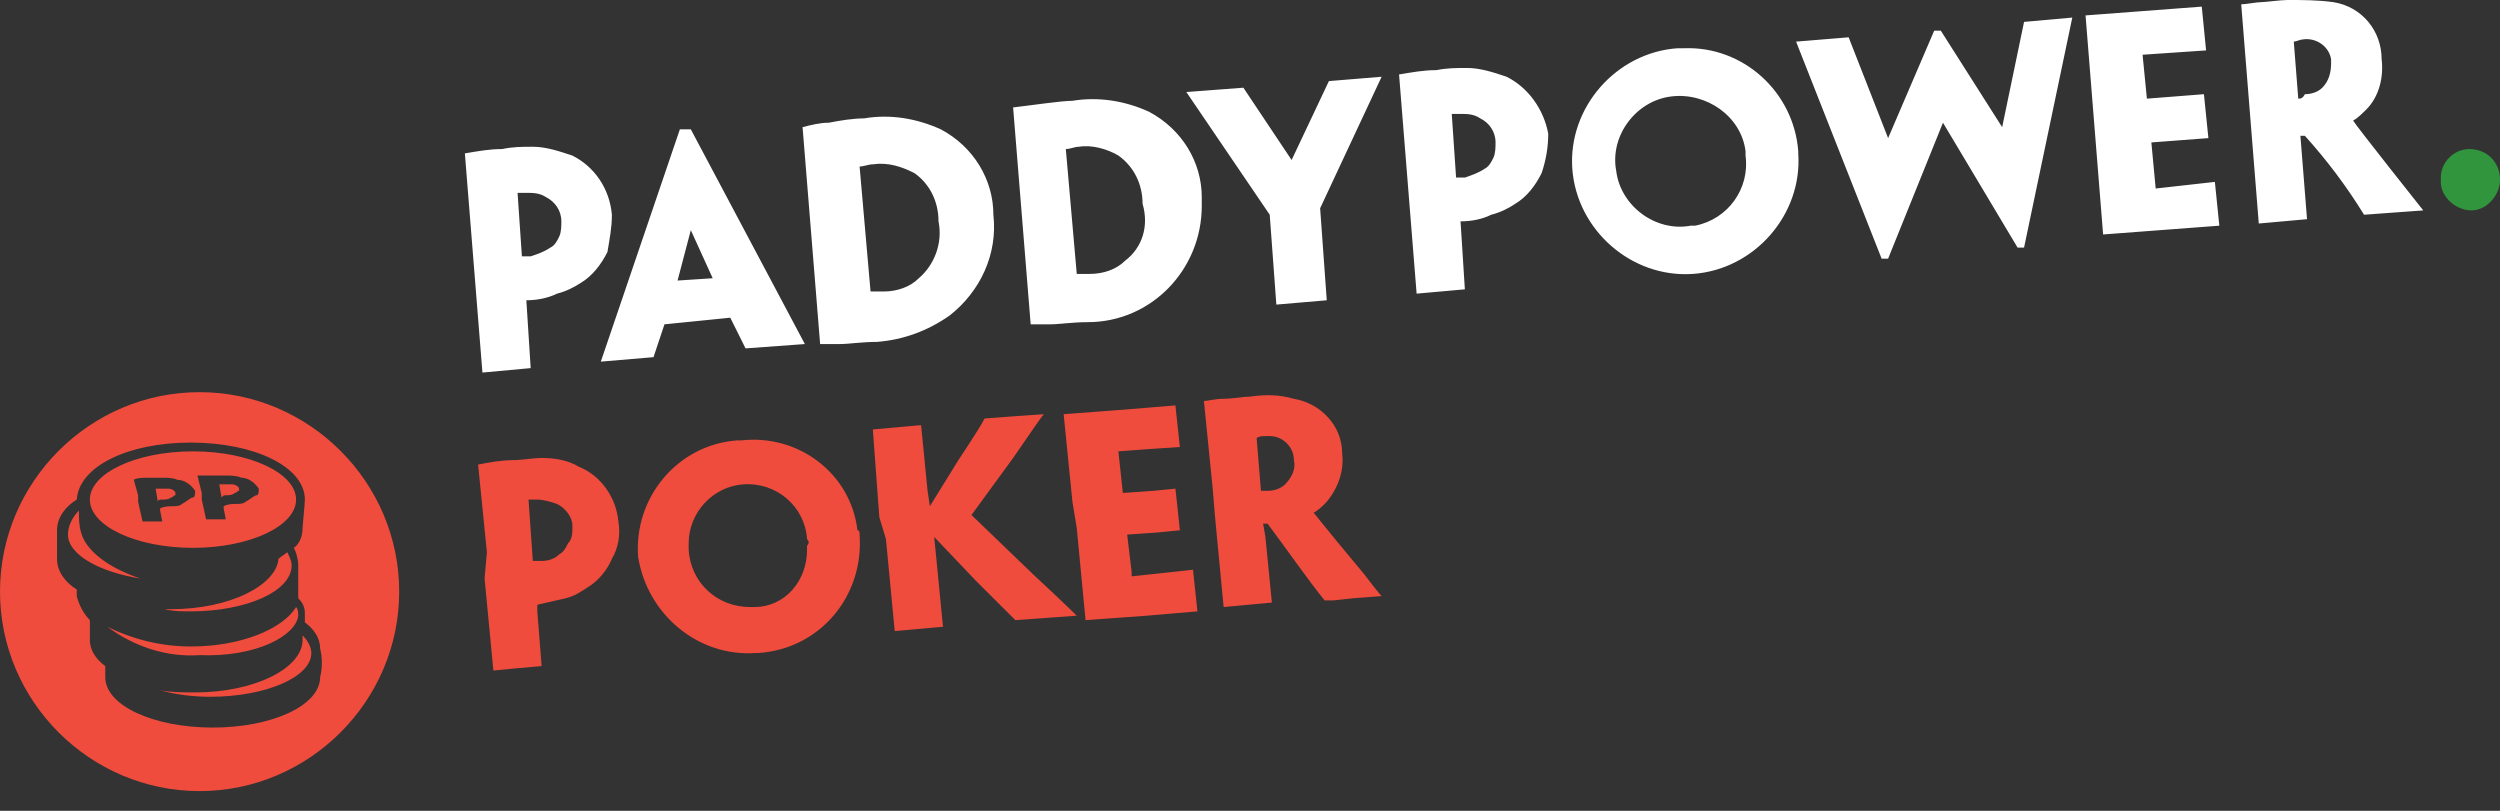
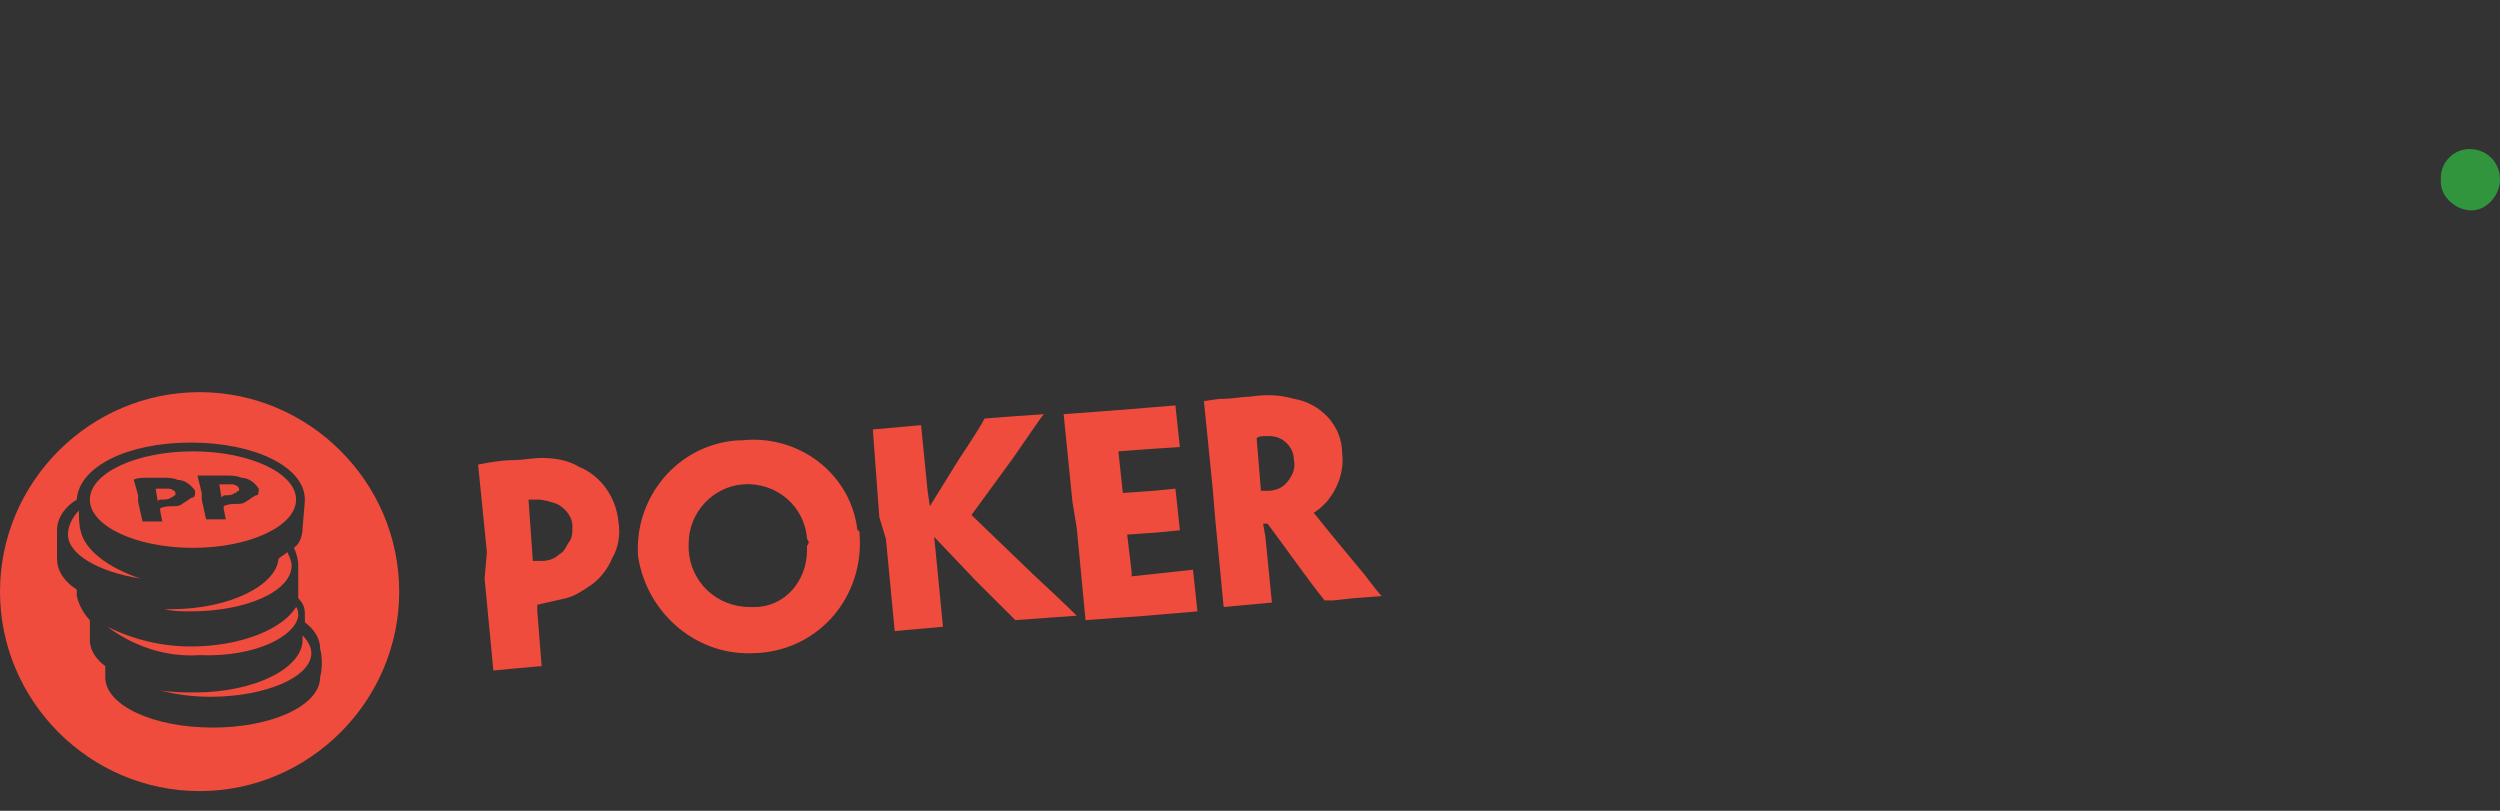
<svg xmlns="http://www.w3.org/2000/svg" height="60" viewBox="0 0 185 60" width="185">
  <rect x="0" y="0" width="185" height="60" fill="#333333" stroke="none" />
  <clipPath id="a">
    <path d="m0 0h185v58.54h-185z" />
  </clipPath>
  <g clip-path="url(#a)">
-     <path d="m44.95 18.65c-.49.97-1.14 1.78-1.95 2.27-.48.32-1.13.65-1.78.81-.65.32-1.46.49-2.27.49l.32 5.02-3.57.33-1.3-16.22c.98-.16 1.79-.32 2.76-.32.81-.17 1.46-.17 2.27-.17.98 0 1.95.33 2.92.65 1.63.81 2.76 2.44 2.93 4.38 0 .97-.17 1.79-.33 2.76zm-3.57-1.14c.16-.32.16-.81.16-1.13 0-.81-.48-1.46-1.13-1.79-.49-.32-.98-.32-1.46-.32h-.65l.32 4.7h.65c.49-.16.97-.32 1.46-.65.33-.16.49-.48.65-.81zm32.13-1.62c.33 2.92-.97 5.68-3.24 7.46-1.63 1.14-3.41 1.79-5.36 1.95-1.13 0-2.11.16-2.76.16h-1.46l-1.3-16.05c.65-.17 1.3-.33 1.95-.33.81-.16 1.79-.32 2.6-.32 1.94-.33 3.89 0 5.68.81 2.43 1.29 3.89 3.73 3.89 6.32zm-4.06.49c0-1.46-.64-2.76-1.78-3.57-.97-.49-1.95-.81-3.08-.65-.33 0-.65.16-.98.16l.81 9.25h.98c.97 0 1.95-.33 2.59-.98 1.14-.97 1.79-2.59 1.46-4.21zm-18.33-6.81 8.44 15.89-4.39.32-1.13-2.27-4.87.49-.81 2.43-3.9.33 5.85-17.19zm0 7.46-.98 3.73 2.6-.17zm112.78-3.57.33 3.24-8.6.65-1.3-16.21 8.6-.65.32 3.24-4.7.32.32 3.25 4.22-.33.33 3.25-4.22.32.32 3.41zm11.04 2.43c-1.3-2.11-2.76-4.05-4.38-5.84h-.33l.49 6.17-3.57.32-1.3-16.22c.32 0 1.14-.16 1.46-.16s1.46-.16 1.95-.16c1.13 0 2.27 0 3.41.16 2.1.33 3.57 2.11 3.57 4.22.16 1.3-.17 2.76-1.14 3.73-.33.32-.65.65-.97.81.16.32 5.19 6.65 5.19 6.65zm-4.38-8.92c.48 0 .97-.16 1.29-.48.49-.49.65-1.14.65-1.79v-.32c-.16-.97-1.13-1.62-2.11-1.46-.16 0-.48.16-.65.16l.33 4.22c.16 0 .32 0 .49-.33zm-20.78-5.35 3.57-.32-3.57 17.02h-.48l-5.52-9.24-4.06 10.06h-.48l-6.33-16.06 3.89-.32 2.92 7.46 3.41-7.95h.49l4.54 7.14zm-38.29 4.06c1.62.81 2.75 2.43 3.08 4.21 0 .97-.16 1.95-.49 2.92-.48.97-1.13 1.78-1.95 2.27-.48.33-1.13.65-1.78.81-.65.33-1.46.49-2.27.49l.32 5.03-3.57.32-1.3-16.22c.98-.16 1.79-.32 2.76-.32.81-.16 1.46-.16 2.27-.16.98 0 1.95.32 2.93.65zm-.98 6c.16-.33.16-.82.16-1.14 0-.81-.48-1.46-1.13-1.78-.49-.33-.98-.33-1.46-.33h-.65l.32 4.71h.65c.49-.17.98-.33 1.46-.65.33-.17.49-.49.65-.81zm-8.27-6-4.55 9.73.49 6.81-3.73.32-.49-6.65-6.17-9.08 4.22-.32 3.57 5.35 2.76-5.84zm-13.31 9.56c0 4.71-3.73 8.6-8.44 8.6-1.14 0-2.11.16-2.76.16h-1.46l-1.3-16.05c1.46-.17 3.57-.49 4.38-.49 1.95-.32 3.9 0 5.68.81 2.44 1.3 3.9 3.73 3.9 6.32zm-4.38-.16c0-1.46-.65-2.76-1.79-3.57-.81-.48-1.95-.81-2.92-.65-.32 0-.65.17-.97.17l.81 9.24h.97c.98 0 1.95-.32 2.6-.97 1.3-.98 1.78-2.6 1.3-4.22zm48.52-3.73c.32 4.54-3.25 8.6-7.79 8.92s-8.6-3.24-8.93-7.78c-.32-4.54 3.25-8.6 7.79-8.92h.49c4.38-.16 8.11 3.24 8.44 7.62zm-7.63 5.35c2.44-.48 4.06-2.75 3.73-5.19v-.32c-.32-2.6-2.92-4.38-5.51-4.05-2.6.32-4.55 2.91-4.06 5.51.32 2.59 2.92 4.54 5.52 4.05z" fill="#fff" fill-rule="evenodd" />
    <path d="m185 13.3c0 1.13-.97 2.27-2.11 2.27-1.13 0-2.27-.97-2.27-2.11v-.32c0-1.14.97-2.11 2.11-2.11 1.3 0 2.27.97 2.27 2.27z" fill="#31953e" />
    <path d="m14.77 29.02c8.11 0 14.77 6.65 14.77 14.76s-6.66 14.76-14.77 14.76c-8.12 0-14.77-6.65-14.77-14.76s6.65-14.76 14.77-14.76zm8.92 21.09c.17-.65.17-1.46 0-2.11 0-.81-.48-1.46-1.13-1.95v-.65c0-.48-.17-.81-.49-1.13v-2.43c0-.49-.16-.98-.32-1.3.48-.33.64-.98.64-1.46 0-.16.17-1.79.17-2.11 0-2.43-3.74-4.22-8.44-4.22-4.71 0-8.28 1.79-8.44 4.22-.81.49-1.46 1.3-1.46 2.27v2.11c0 .97.65 1.78 1.46 2.27v.49c.16.64.49 1.29.97 1.78v1.46c0 .81.49 1.46 1.14 1.94v.82c0 2.1 3.57 3.73 7.95 3.73s7.95-1.63 7.95-3.73zm-1.3-3.09c.33.33.65.82.65 1.3 0 1.79-3.4 3.24-7.46 3.24-1.3 0-2.6-.16-3.73-.48.81.16 1.78.16 2.59.16 4.38 0 7.95-1.78 7.95-3.89zm-.32-1.46c-.16 1.46-3.08 3.09-7.3 2.92-2.44.17-4.87-.64-6.82-2.1 1.95.97 4.06 1.46 6.17 1.46 3.73 0 6.81-1.3 7.79-2.92.16.16.16.48.16.64zm-16.07-6.16c.33 1.3 1.95 2.6 4.39 3.41-3.09-.49-5.36-1.79-5.36-3.25 0-.64.33-1.29.81-1.78 0 .49 0 1.14.16 1.62zm.65-2.43c0-1.95 3.41-3.57 7.63-3.57s7.63 1.62 7.63 3.57-3.41 3.57-7.63 3.57-7.63-1.62-7.63-3.57zm4.39-1.62c-.33 0-.98 0-1.14.16l.32 1.14v.48l.33 1.46h1.46l-.16-.81v-.16c.32-.16.65-.16.97-.16.16 0 .49 0 .65-.17.32-.16.65-.48.81-.48s.16-.33.16-.49c-.32-.48-.81-.81-1.3-.81-.32-.16-.81-.16-1.13-.16zm10.22 5.51c.16.33.32.65.32.98 0 1.94-3.4 3.4-7.46 3.4-.65 0-1.3 0-1.95-.16h.49c4.38 0 7.79-1.79 7.95-3.73.16-.16.49-.33.65-.49zm-9.25-3.89c-.16 0-.33 0-.33.16l-.16-.97h.98c.16 0 .48.16.48.32v.17c-.16 0-.16.16-.32.16-.16.16-.49.16-.65.16zm2.92-.49v.49l.32 1.46h1.46l-.16-.81v-.16c.33-.17.65-.17.98-.17.16 0 .48 0 .65-.16.32-.16.64-.48.81-.48.16 0 .16-.33.16-.49-.33-.49-.81-.81-1.3-.81-.32-.16-.81-.16-1.14-.16h-2.1zm1.78.17c-.16 0-.16 0-.32.16l-.16-.97h.97c.16 0 .49.16.49.32v.16c-.16 0-.16.16-.33.16-.16.17-.48.17-.65.17zm19.32 4.21-.65-6.48c.81-.17 1.78-.33 2.59-.33.65 0 1.46-.16 2.11-.16.98 0 1.95.16 2.76.65 1.62.65 2.76 2.27 2.92 4.05.17.97 0 1.95-.48 2.76-.33.81-.98 1.62-1.79 2.11-.49.32-.97.65-1.62.81l-2.11.48v.49l.32 4.05-1.94.17-1.63.16-.65-6.81zm6.33-1.94c0-.65-.49-1.3-1.14-1.63-.49-.16-.97-.32-1.46-.32h-.65l.32 4.54h.65c.49 0 .98-.16 1.3-.49.33-.16.49-.48.65-.81.33-.32.33-.81.33-1.29zm21.25.64c.33 4.55-2.92 8.44-7.46 8.76h-.16c-4.38.33-8.12-2.92-8.77-7.13-.32-4.38 2.92-8.27 7.31-8.6h.32c4.22-.48 8.11 2.43 8.6 6.65.16 0 .16.16.16.32zm-3.89.33c-.16-2.43-2.27-4.22-4.71-4.05-2.27.16-4.05 2.1-4.05 4.37v.49c.16 2.43 2.11 4.22 4.54 4.22h.32c2.28 0 3.9-1.95 3.9-4.22v-.32c.16-.17.16-.33 0-.49zm5.35-1.62-.48-6.49 3.57-.32.48 4.86.17 1.14 2.11-3.41c1.29-1.94 1.78-2.76 1.94-3.08l2.11-.16 2.28-.16c-.17.16-.82 1.13-2.28 3.24l-3.08 4.22 4.54 4.37c2.44 2.27 3.09 2.92 3.25 3.08l-4.54.33-2.93-2.92-3.08-3.24.16 1.62.49 5.03-3.57.32-.65-6.81zm14.29-1.14-.65-6.48 4.38-.33 3.89-.32.33 3.08-2.44.16-2.11.16.33 3.08 2.27-.16 1.62-.16.16 1.46.17 1.62-1.63.16-2.27.16.33 2.76v.33l3.08-.33 1.46-.16.33 3.08-3.74.32-4.54.33-.65-6.81zm10.38-.97-.65-6.49c.33 0 .81-.16 1.46-.16s1.46-.16 1.95-.16c1.14-.16 2.11-.16 3.25.16 1.94.33 3.57 1.95 3.57 4.05.16 1.3-.33 2.6-1.14 3.57-.32.33-.65.65-.97.81.16.17.48.65 3.73 4.54.49.65 1.13 1.46 1.3 1.63l-2.11.16-1.46.16h-.65c-1.3-1.62-2.76-3.73-4.22-5.68h-.33l.17.98.48 4.86-3.57.33-.65-6.81zm4.22-3.89h-.32c-.17 0-.49 0-.65.16l.32 3.89h.49c.49 0 .97-.16 1.3-.48.48-.49.81-1.14.65-1.79 0-.97-.82-1.78-1.79-1.78z" fill="#f04c3d" fill-rule="evenodd" />
  </g>
</svg>